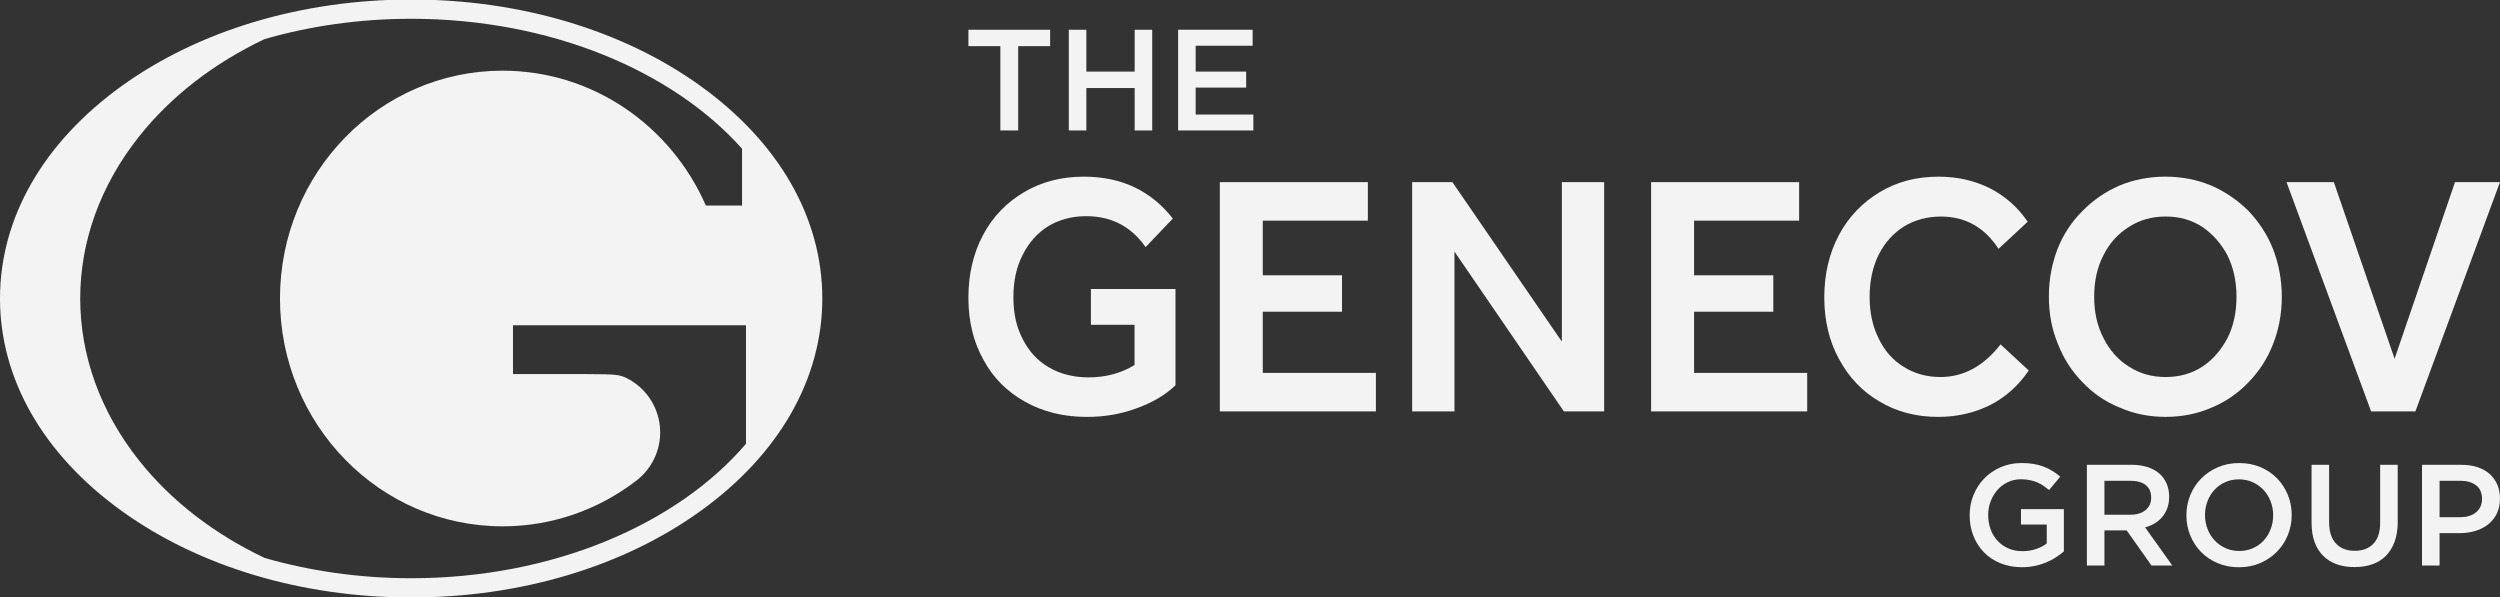
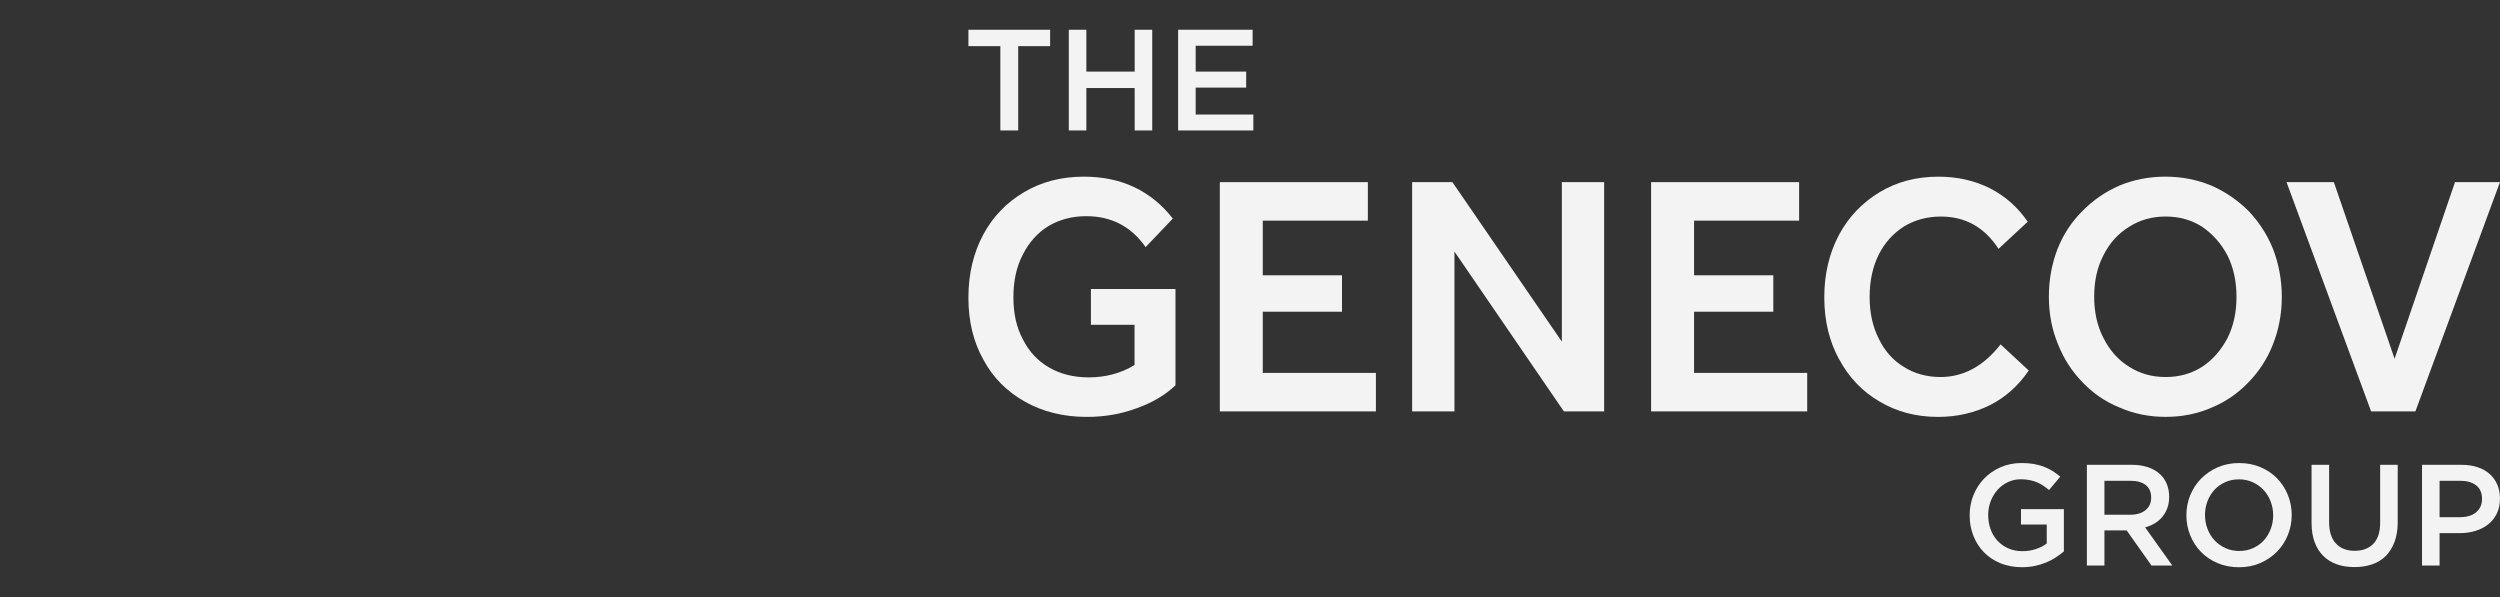
<svg xmlns="http://www.w3.org/2000/svg" id="a" viewBox="0 0 1000 238.79">
  <rect x="0" y="0" width="1000" height="238.79" fill="#333333" stroke="none" />
  <path d="M436.37,129.91h17.45v16.09c-5.37,3.3-11.55,4.95-18.39,4.95-6.04,0-11.41-1.37-15.84-3.99-4.56-2.61-8.05-6.46-10.47-11.27-2.55-4.81-3.76-10.31-3.76-16.77s1.21-12.24,3.76-17.05c2.42-4.81,5.77-8.66,10.2-11.41,4.43-2.61,9.4-3.99,15.17-3.99,10.07,0,17.99,4.12,23.76,12.37l10.88-11.41c-4.16-5.36-9.26-9.62-15.31-12.51-6.04-2.89-12.89-4.26-20.27-4.26-9,0-16.92,2.06-23.9,6.19-6.98,4.12-12.49,9.76-16.38,17.05-3.89,7.29-5.91,15.67-5.91,25.16s2.01,17.74,6.04,24.88c3.89,7.29,9.53,12.79,16.65,16.77,7.12,3.99,15.31,6.05,24.7,6.05,6.98,0,13.56-1.1,19.87-3.44,6.18-2.2,11.41-5.22,15.57-9.21v-38.5h-33.83v14.3h0Z" style="fill:#f3f3f3;" />
  <path d="M487.93,164.56h62.43v-15.4h-45.25v-24.47h31.69v-14.57h-31.69v-21.86h42.03v-15.4h-59.21v91.7h0Z" style="fill:#f3f3f3;" />
  <path d="M564.86,164.56h16.92v-63.93l43.77,63.93h16.11v-91.7h-16.92v63.79l-43.77-63.79h-16.11v91.7Z" style="fill:#f3f3f3;" />
  <path d="M660.45,164.56h62.43v-15.4h-45.25v-24.47h31.69v-14.57h-31.69v-21.86h42.02v-15.4h-59.21v91.7Z" style="fill:#f3f3f3;" />
  <path d="M735.64,143.66c3.89,7.29,9.27,12.92,16.11,16.91,6.85,4.12,14.63,6.19,23.49,6.19,7.65,0,14.64-1.65,20.95-4.81,6.18-3.16,11.28-7.84,15.31-13.75l-11.28-10.45c-6.71,8.66-14.77,13.06-24.03,13.06-5.51,0-10.47-1.38-14.77-4.12-4.3-2.61-7.65-6.46-9.94-11.27-2.42-4.81-3.63-10.31-3.63-16.63s1.21-12.1,3.63-16.91c2.42-4.81,5.77-8.52,10.07-11.27,4.3-2.61,9.27-3.99,14.77-3.99,9.8,0,17.45,4.26,23.09,12.92l11.68-10.86c-3.89-5.64-8.86-10.17-15.04-13.33-6.31-3.16-13.16-4.68-20.68-4.68-8.86,0-16.65,2.06-23.5,6.19-6.85,4.12-12.35,9.76-16.25,17.05-3.89,7.29-5.91,15.67-5.91,25.02s2.01,17.6,5.91,24.75Z" style="fill:#f3f3f3;" />
  <path d="M823.18,137.61c2.28,5.91,5.64,11,9.8,15.26,4.16,4.4,9.13,7.84,14.9,10.17,5.64,2.47,11.82,3.71,18.39,3.71s12.76-1.24,18.39-3.71c5.64-2.34,10.61-5.77,14.77-10.17,4.16-4.26,7.52-9.35,9.8-15.26,2.28-5.77,3.49-12.1,3.49-18.84s-1.21-13.2-3.49-19.11c-2.28-5.77-5.64-10.86-9.8-15.26-4.3-4.26-9.26-7.7-14.9-10.17-5.64-2.34-11.82-3.57-18.39-3.57s-12.76,1.24-18.39,3.57c-5.64,2.47-10.61,5.91-14.77,10.17-4.3,4.26-7.65,9.35-9.94,15.12-2.28,5.91-3.49,12.24-3.49,19.11s1.21,13.2,3.63,18.97ZM841.43,102c2.42-4.81,5.77-8.52,10.2-11.27,4.3-2.75,9.13-4.12,14.63-4.12s10.34,1.37,14.64,4.12c4.16,2.89,7.52,6.6,10.07,11.41,2.42,4.81,3.63,10.45,3.63,16.64s-1.21,11.68-3.63,16.5c-2.55,4.81-5.91,8.66-10.07,11.41-4.3,2.75-9.13,4.12-14.64,4.12s-10.34-1.38-14.63-4.12c-4.43-2.75-7.79-6.6-10.2-11.41-2.55-4.81-3.76-10.45-3.76-16.63s1.21-11.82,3.76-16.64h0Z" style="fill:#f3f3f3;" />
  <path d="M957.84,143.52l-24.3-70.67h-18.93l33.83,91.7h17.72l33.83-91.7h-17.99l-24.17,70.67h0Z" style="fill:#f3f3f3;" />
  <path d="M407.27,52.18h-7.13V18.46h-12.77v-6.56h32.68v6.56h-12.77v33.72Z" style="fill:#f3f3f3;" />
  <path d="M434.54,35.21v16.97h-7.02V11.9h7.02v16.74h19.33V11.9h7.02v40.28h-7.02v-16.97h-19.33Z" style="fill:#f3f3f3;" />
  <path d="M501.06,18.29h-22.79v10.36h20.2v6.39h-20.2v10.76h23.07v6.39h-30.09V11.9h29.8v6.39Z" style="fill:#f3f3f3;" />
  <path d="M822.24,223.03c-1.21.77-2.51,1.44-3.91,2.01-1.4.58-2.91,1.03-4.52,1.35-1.61.33-3.3.49-5.06.49-3.15,0-6-.53-8.57-1.58-2.57-1.05-4.77-2.51-6.59-4.37-1.82-1.86-3.23-4.06-4.23-6.59-1-2.53-1.5-5.27-1.5-8.23s.51-5.52,1.52-8.06c1.02-2.53,2.45-4.75,4.29-6.65,1.84-1.9,4.04-3.4,6.59-4.52,2.55-1.11,5.34-1.67,8.37-1.67,1.76,0,3.37.12,4.8.37,1.44.25,2.77.6,4,1.06,1.23.46,2.39,1.03,3.48,1.7,1.09.67,2.16,1.45,3.19,2.33l-4.49,5.35c-.77-.65-1.55-1.25-2.36-1.78-.81-.54-1.65-.99-2.53-1.35-.88-.36-1.85-.65-2.91-.86-1.06-.21-2.22-.32-3.48-.32-1.84,0-3.56.37-5.15,1.12-1.59.75-2.97,1.78-4.14,3.08-1.17,1.31-2.09,2.83-2.76,4.55-.67,1.73-1.01,3.57-1.01,5.53,0,2.08.33,4,.98,5.77.65,1.77,1.58,3.3,2.79,4.58,1.21,1.29,2.65,2.3,4.32,3.03,1.67.73,3.54,1.1,5.61,1.1,1.92,0,3.71-.28,5.38-.84s3.12-1.3,4.34-2.23v-7.58h-10.3v-6.16h17.15v16.92c-1,.84-2.1,1.65-3.31,2.42Z" style="fill:#f3f3f3;" />
  <path d="M860.59,226.2l-9.93-14.04h-8.89v14.04h-7.02v-40.28h17.95c2.3,0,4.38.3,6.24.89,1.86.59,3.43,1.44,4.72,2.53,1.28,1.09,2.27,2.44,2.96,4.03.69,1.59,1.04,3.37,1.04,5.32,0,1.69-.24,3.19-.72,4.52-.48,1.32-1.14,2.49-1.99,3.51-.84,1.02-1.85,1.88-3.02,2.59-1.17.71-2.46,1.26-3.88,1.64l10.87,15.25h-8.34ZM858.28,194.01c-1.46-1.14-3.52-1.7-6.18-1.7h-10.33v13.58h10.39c2.54,0,4.56-.62,6.06-1.85,1.5-1.23,2.25-2.89,2.25-4.97,0-2.23-.73-3.92-2.19-5.06Z" style="fill:#f3f3f3;" />
  <path d="M915.13,214.06c-1.04,2.53-2.49,4.75-4.37,6.65-1.88,1.9-4.1,3.4-6.67,4.52-2.57,1.11-5.41,1.67-8.52,1.67s-5.95-.55-8.52-1.64c-2.57-1.09-4.78-2.58-6.62-4.46-1.84-1.88-3.28-4.09-4.32-6.62-1.04-2.53-1.55-5.22-1.55-8.06s.52-5.52,1.55-8.06c1.04-2.53,2.49-4.75,4.37-6.65,1.88-1.9,4.1-3.4,6.67-4.52,2.57-1.11,5.41-1.67,8.52-1.67s5.95.55,8.52,1.64c2.57,1.09,4.78,2.58,6.62,4.46,1.84,1.88,3.28,4.09,4.32,6.62,1.04,2.53,1.55,5.22,1.55,8.06s-.52,5.52-1.55,8.06ZM908.26,200.57c-.67-1.75-1.61-3.27-2.82-4.57-1.21-1.3-2.66-2.34-4.34-3.11-1.69-.77-3.53-1.15-5.52-1.15s-3.83.37-5.49,1.12-3.1,1.76-4.29,3.05c-1.19,1.29-2.12,2.8-2.79,4.55-.67,1.75-1.01,3.6-1.01,5.55s.34,3.81,1.01,5.55c.67,1.75,1.61,3.27,2.82,4.57,1.21,1.3,2.66,2.34,4.34,3.11,1.69.77,3.53,1.15,5.52,1.15s3.83-.37,5.49-1.12c1.67-.75,3.1-1.76,4.29-3.05,1.19-1.28,2.12-2.8,2.79-4.55.67-1.75,1.01-3.6,1.01-5.55s-.34-3.81-1.01-5.55Z" style="fill:#f3f3f3;" />
  <path d="M959.09,208.77c0,2.99-.41,5.62-1.24,7.88-.83,2.26-1.99,4.15-3.48,5.67-1.5,1.52-3.31,2.65-5.44,3.39-2.13.75-4.52,1.12-7.16,1.12s-4.97-.37-7.08-1.12c-2.11-.75-3.91-1.87-5.41-3.37-1.5-1.5-2.65-3.35-3.45-5.55-.81-2.21-1.21-4.77-1.21-7.68v-23.19h7.02v22.9c0,3.76.91,6.62,2.72,8.57,1.81,1.96,4.32,2.93,7.52,2.93s5.65-.94,7.46-2.82c1.81-1.88,2.72-4.68,2.72-8.4v-23.19h7.02v22.84Z" style="fill:#f3f3f3;" />
  <path d="M998.73,205.43c-.85,1.73-2,3.16-3.46,4.32-1.46,1.15-3.17,2.02-5.13,2.62-1.96.6-4.06.89-6.29.89h-8.02v12.95h-7.02v-40.28h15.88c2.34,0,4.46.32,6.36.95,1.9.63,3.51,1.54,4.83,2.73,1.32,1.19,2.34,2.61,3.05,4.26.71,1.65,1.06,3.51,1.06,5.58,0,2.26-.42,4.26-1.27,5.98ZM990.44,194.13c-1.58-1.21-3.7-1.82-6.35-1.82h-8.26v14.56h8.26c2.69,0,4.82-.66,6.38-1.99,1.56-1.33,2.34-3.09,2.34-5.29,0-2.43-.79-4.25-2.37-5.46Z" style="fill:#f3f3f3;" />
-   <path d="M280.29,34.43C249.3,12.11,208.17-.19,164.47-.19S79.63,12.11,48.64,34.43C17.27,57.04,0,87.21,0,119.4s17.27,62.36,48.64,84.96c30.99,22.33,72.12,34.63,115.82,34.63s84.84-12.3,115.82-34.63c31.37-22.6,48.64-52.78,48.64-84.96s-17.27-62.36-48.64-84.96ZM164.47,231.29c-20.71,0-40.48-2.89-58.59-8.11-19.94-9.44-37.26-22.64-50.21-38.93-31.45-39.55-31.45-90.16,0-129.71,12.94-16.28,30.25-29.47,50.17-38.9,18.12-5.24,37.92-8.13,58.64-8.13,55.58,0,104.49,20.75,132.34,51.97v22.73h-14.48c-13.9-31.79-45.08-53.94-81.31-53.94-49.18,0-89.04,40.8-89.04,91.13s39.87,91.13,89.04,91.13c19.93,0,38.34-6.7,53.18-18.03.08-.06.55-.41.62-.47,6.53-5.16,9.97-13.3,9.11-21.58-.86-8.27-5.87-15.51-13.29-19.22-.1-.05-.52-.26-.64-.31-2.41-.88-2.68-1.29-16.06-1.29h-28.76v-19.52h93.2v47.41c-27.55,32.22-77.27,53.77-133.91,53.77Z" style="fill:#f3f3f3;" />
</svg>